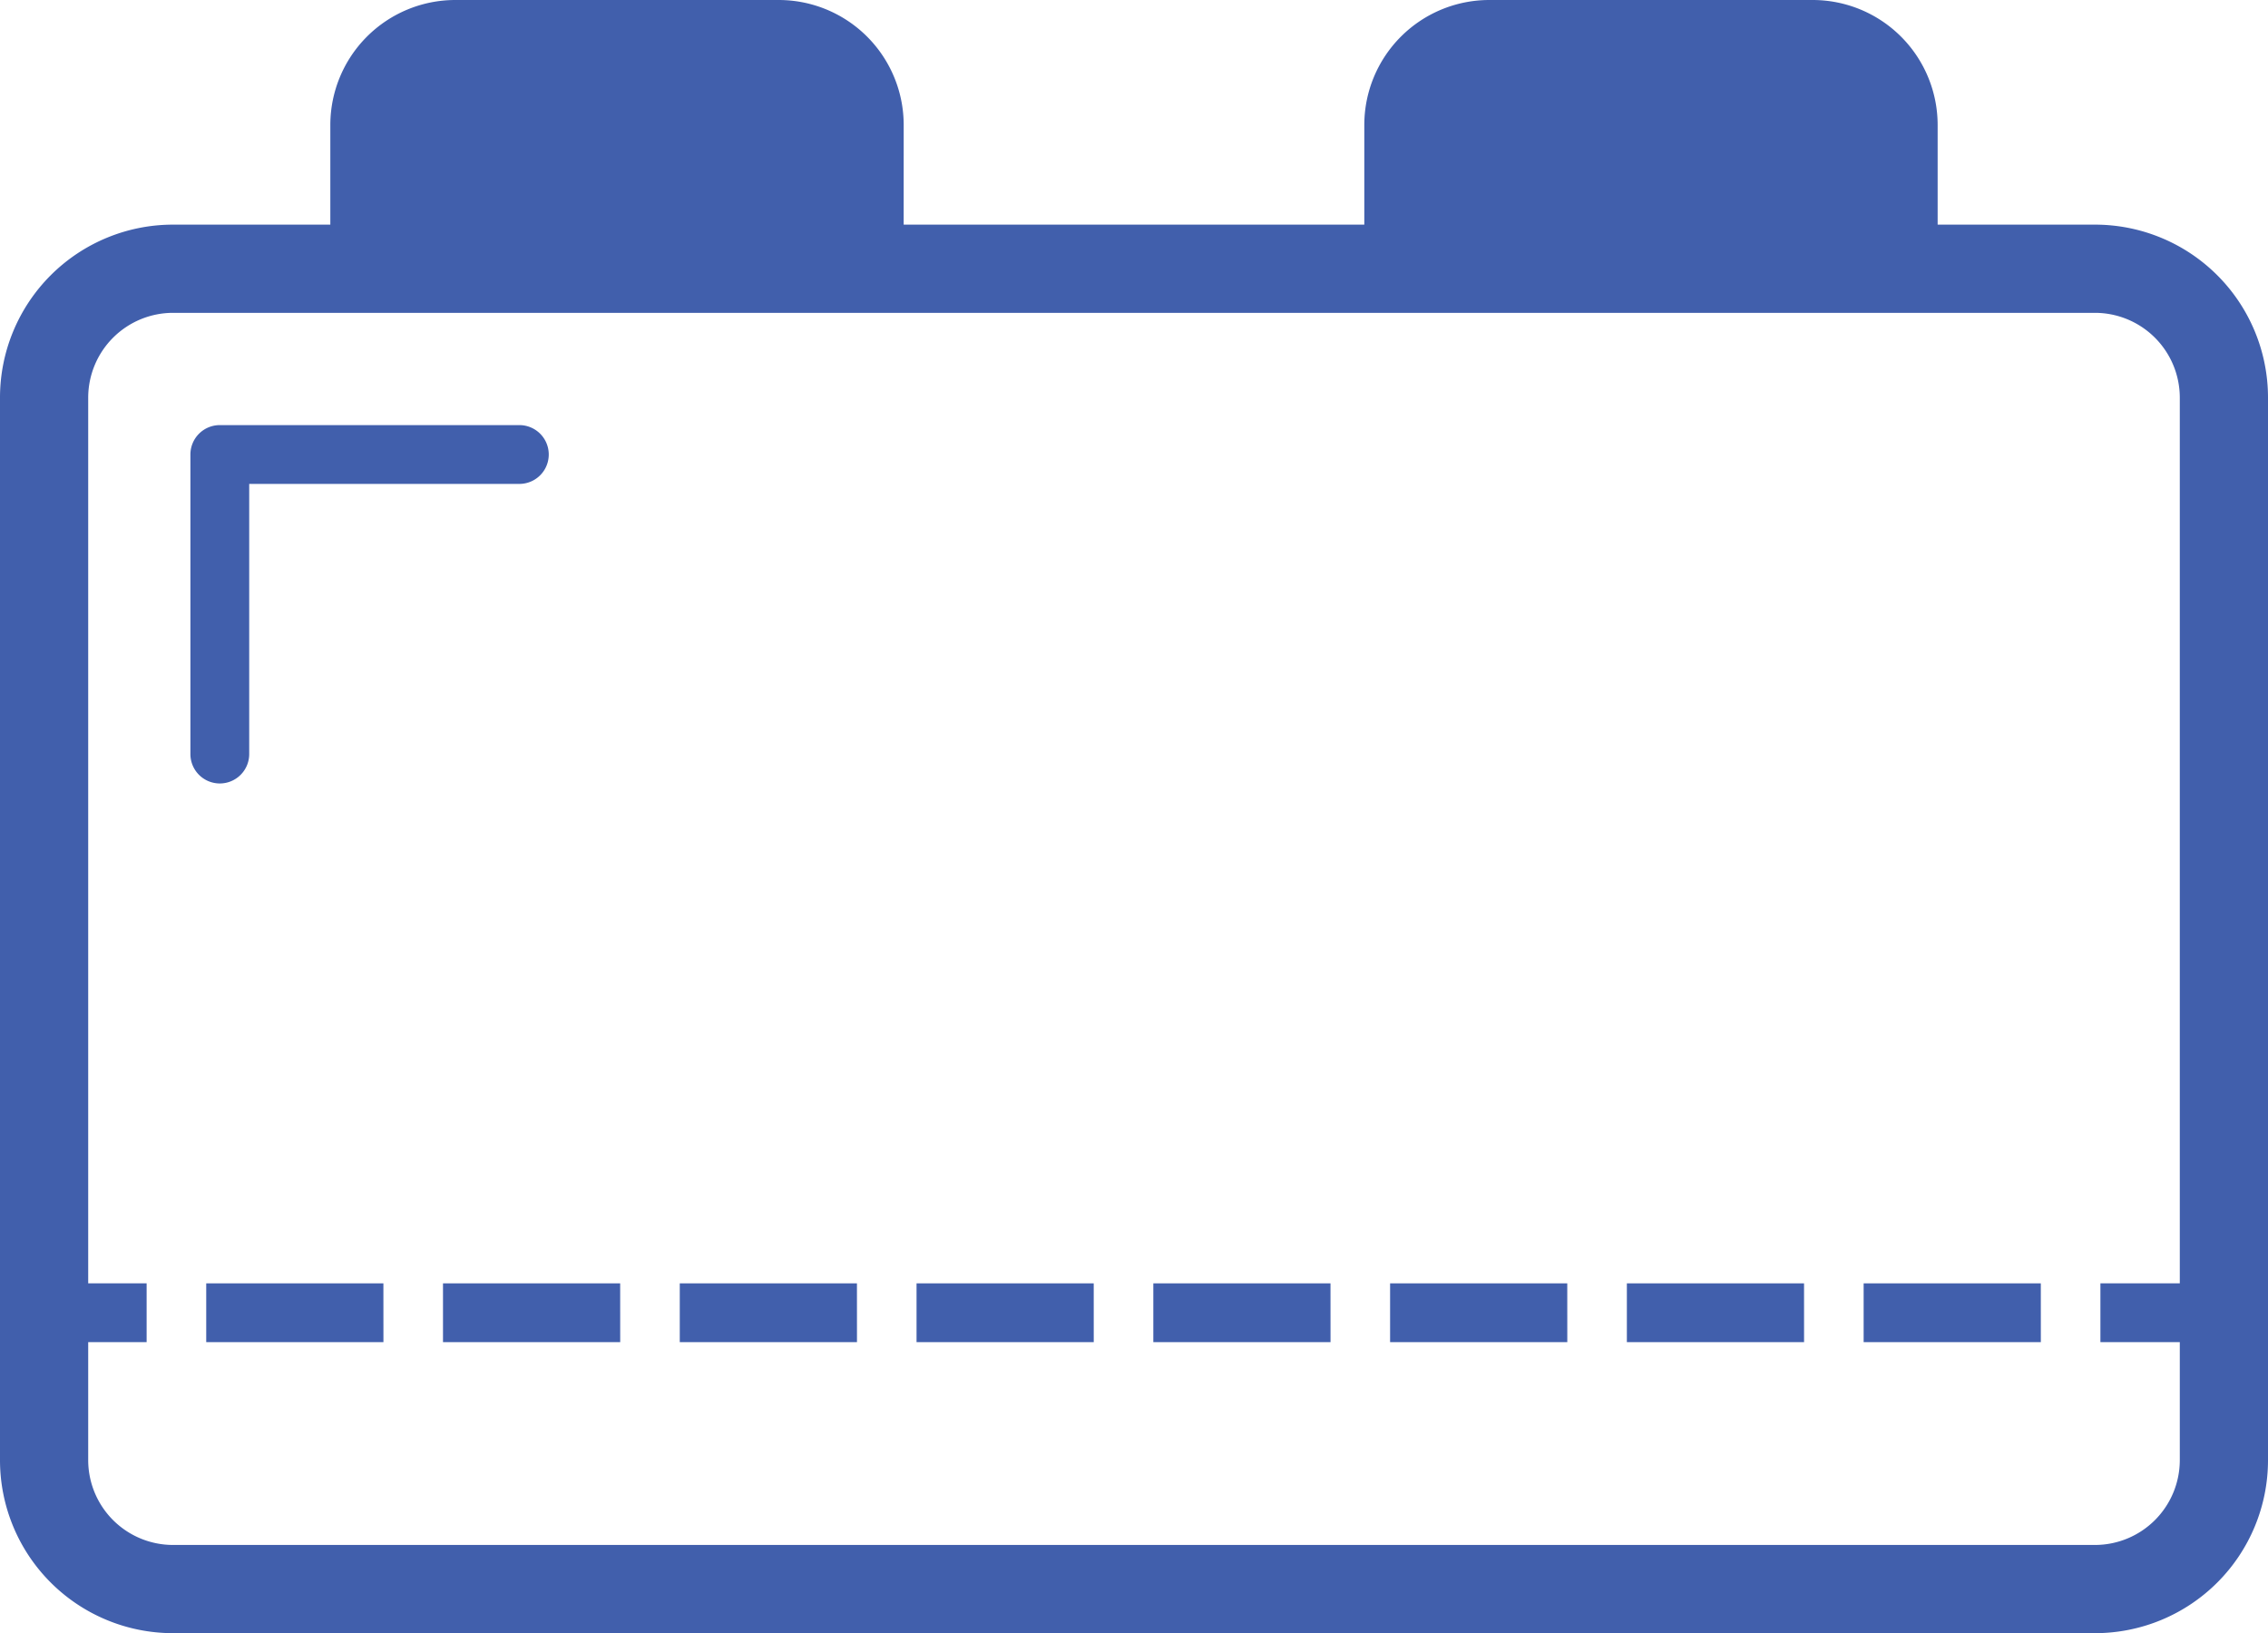
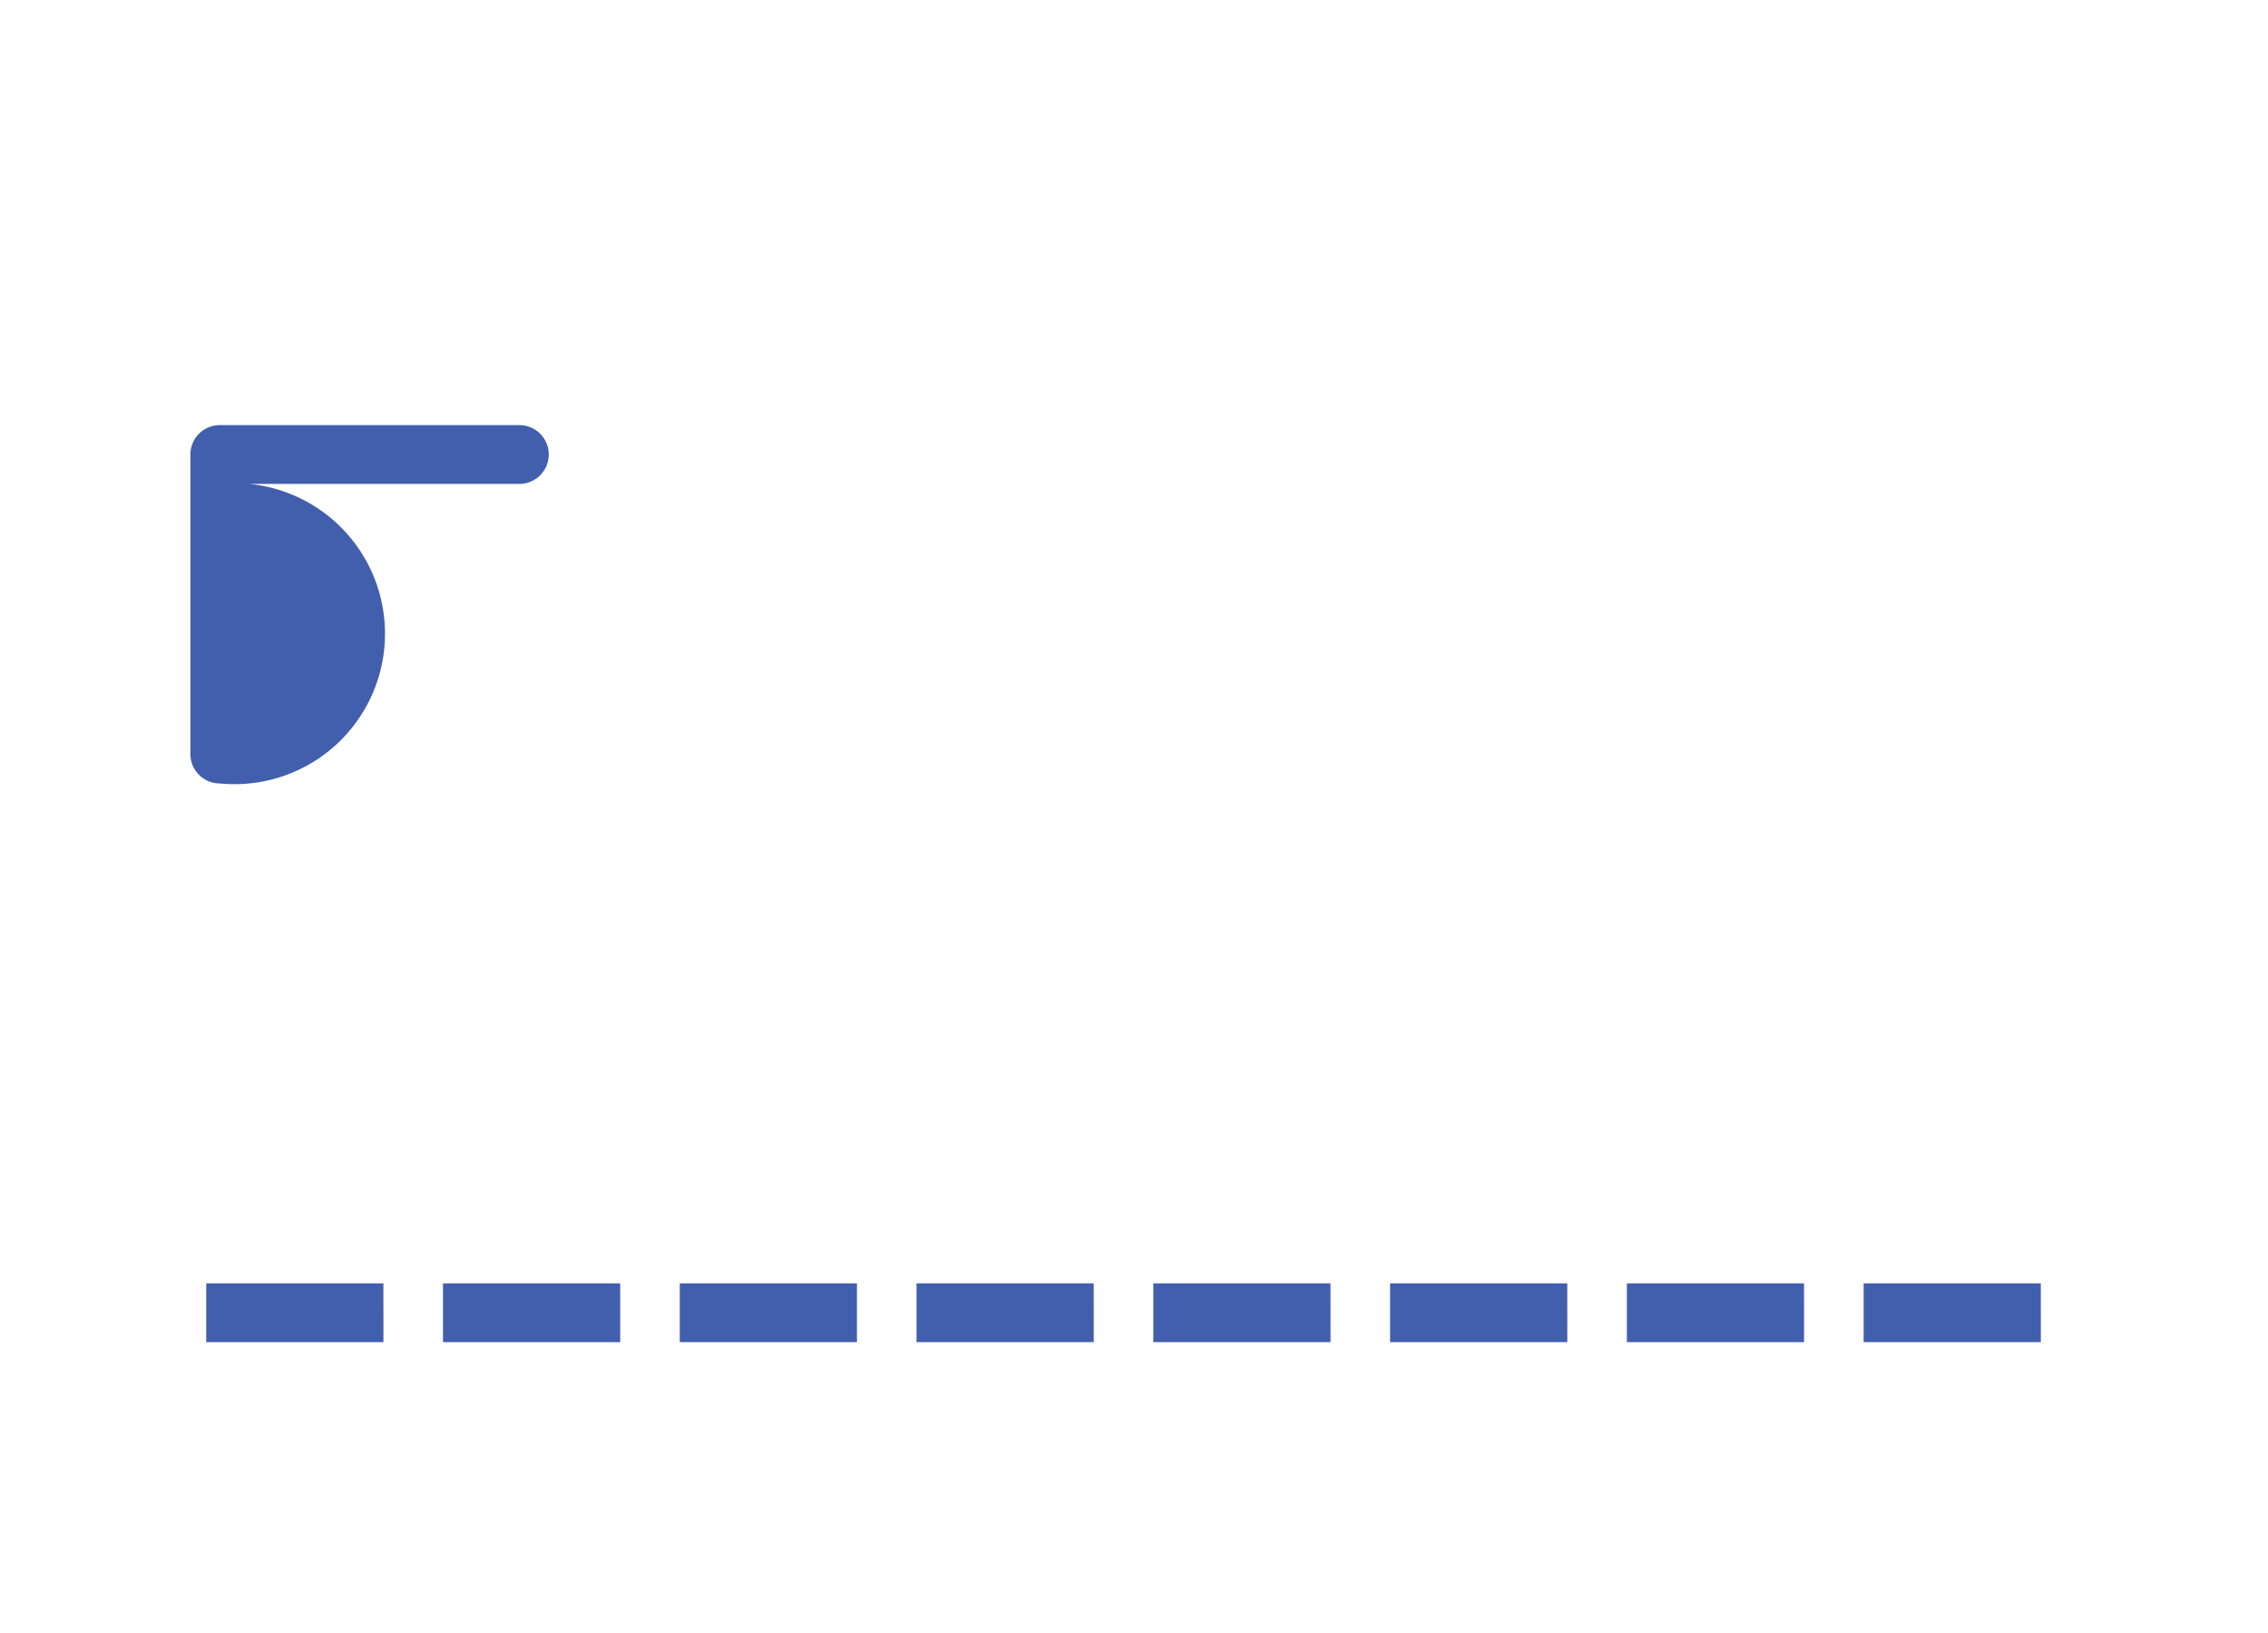
<svg xmlns="http://www.w3.org/2000/svg" id="Layer_1" data-name="Layer 1" viewBox="0 0 77.138 55.545">
  <defs>
    <style>.cls-1{fill:#415fac;}</style>
  </defs>
  <title>custom-plugins</title>
-   <path class="cls-1" d="M71.325,10.602a2.887,2.887,0,0,1,2.884,2.884v36.137A2.887,2.887,0,0,1,71.325,52.507H5.955A2.887,2.887,0,0,1,3.071,49.623v-36.137A2.887,2.887,0,0,1,5.955,10.602H71.325m0-3H5.955A5.884,5.884,0,0,0,.071,13.486v36.137A5.884,5.884,0,0,0,5.955,55.507H71.325a5.884,5.884,0,0,0,5.884-5.884v-36.137A5.884,5.884,0,0,0,71.325,7.602Z" transform="translate(-0.071 0.038)" />
-   <path class="cls-1" d="M30.806,8.466h-19.5v-4.252a4.252,4.252,0,0,1,4.252-4.252H26.555a4.252,4.252,0,0,1,4.252,4.252Z" transform="translate(-0.071 0.038)" />
-   <path class="cls-1" d="M65.973,8.466h-19.5v-4.252a4.252,4.252,0,0,1,4.252-4.252H61.721a4.252,4.252,0,0,1,4.252,4.252Z" transform="translate(-0.071 0.038)" />
-   <rect class="cls-1" x="0.987" y="43.647" width="4" height="2" />
  <path class="cls-1" d="M69.483,45.609H63.456v-2h6.026Zm-8.053,0H55.403v-2h6.026Zm-8.053,0H47.35v-2h6.026Zm-8.053,0H39.297v-2h6.026Zm-8.053,0H31.244v-2h6.026Zm-8.053,0H23.191v-2h6.026Zm-8.053,0H15.138v-2h6.026Zm-8.053,0H7.085v-2h6.026Z" transform="translate(-0.071 0.038)" />
-   <rect class="cls-1" x="71.438" y="43.647" width="4" height="2" />
-   <path class="cls-1" d="M7.547,26.608a1,1,0,0,1-1-1V15.42a1,1,0,0,1,1-1h10.188a1,1,0,0,1,0,2H8.547v9.188A1,1,0,0,1,7.547,26.608Z" transform="translate(-0.071 0.038)" />
+   <path class="cls-1" d="M7.547,26.608a1,1,0,0,1-1-1V15.42a1,1,0,0,1,1-1h10.188a1,1,0,0,1,0,2H8.547A1,1,0,0,1,7.547,26.608Z" transform="translate(-0.071 0.038)" />
</svg>